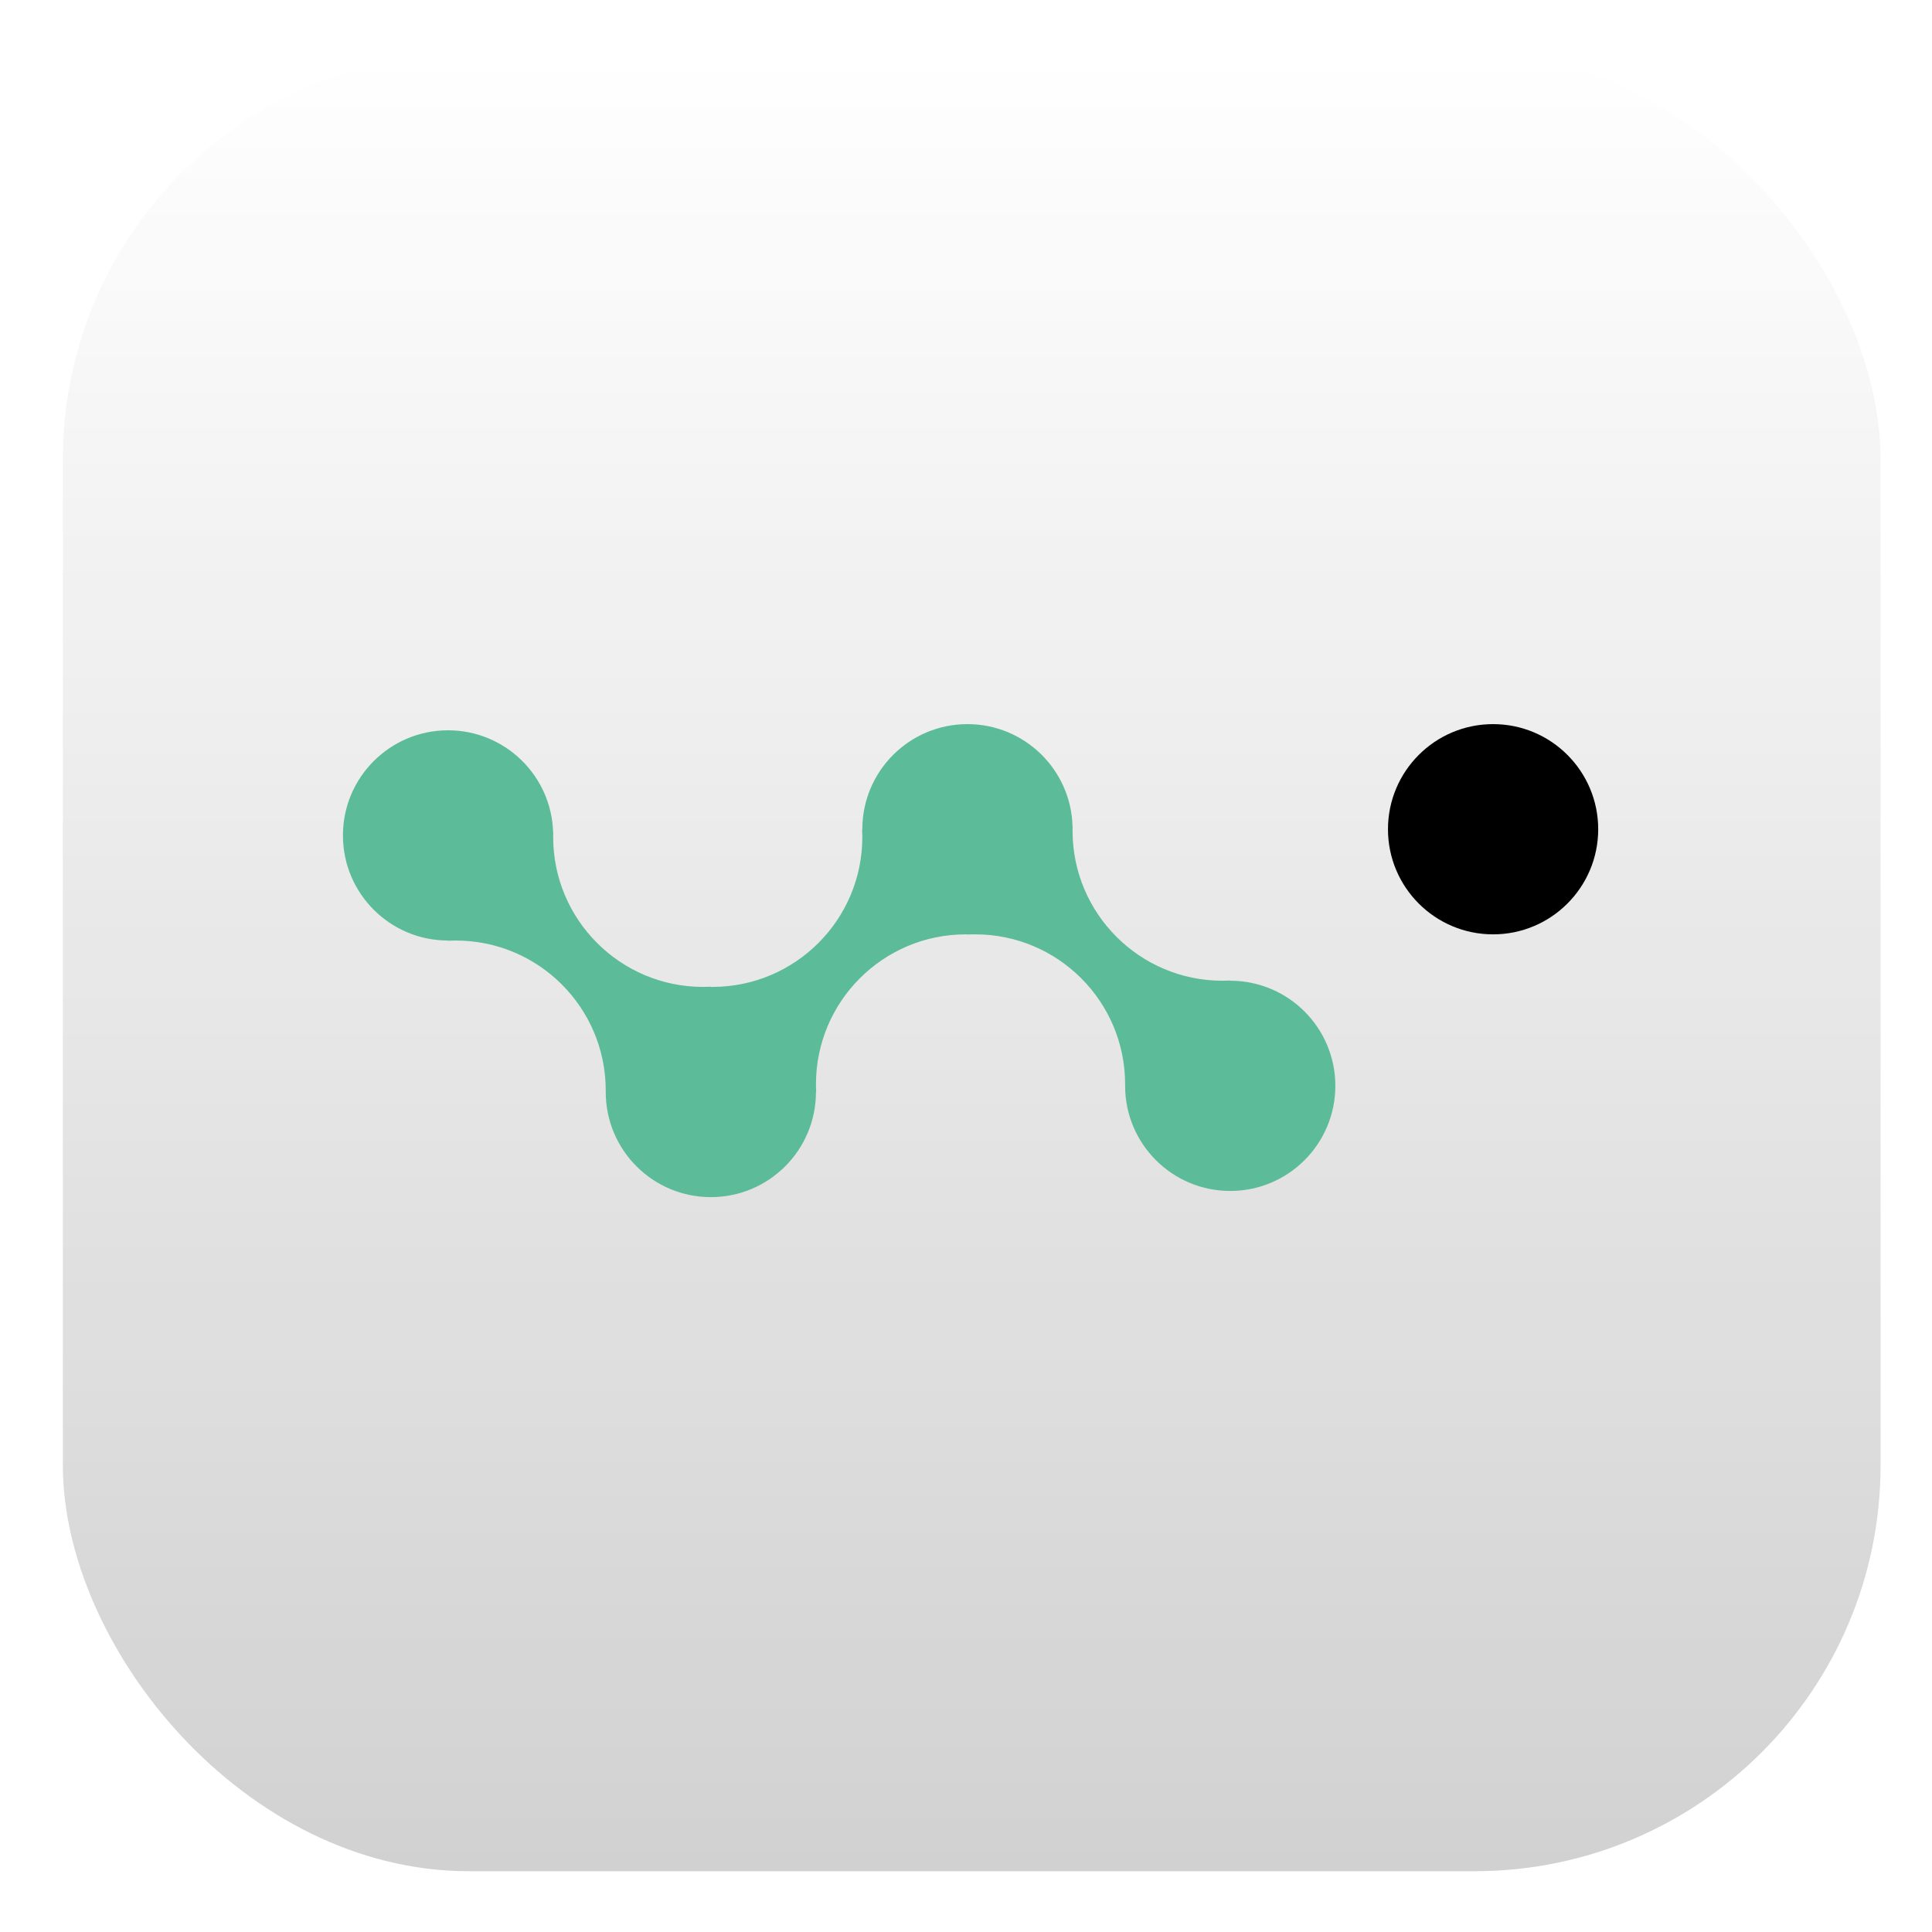
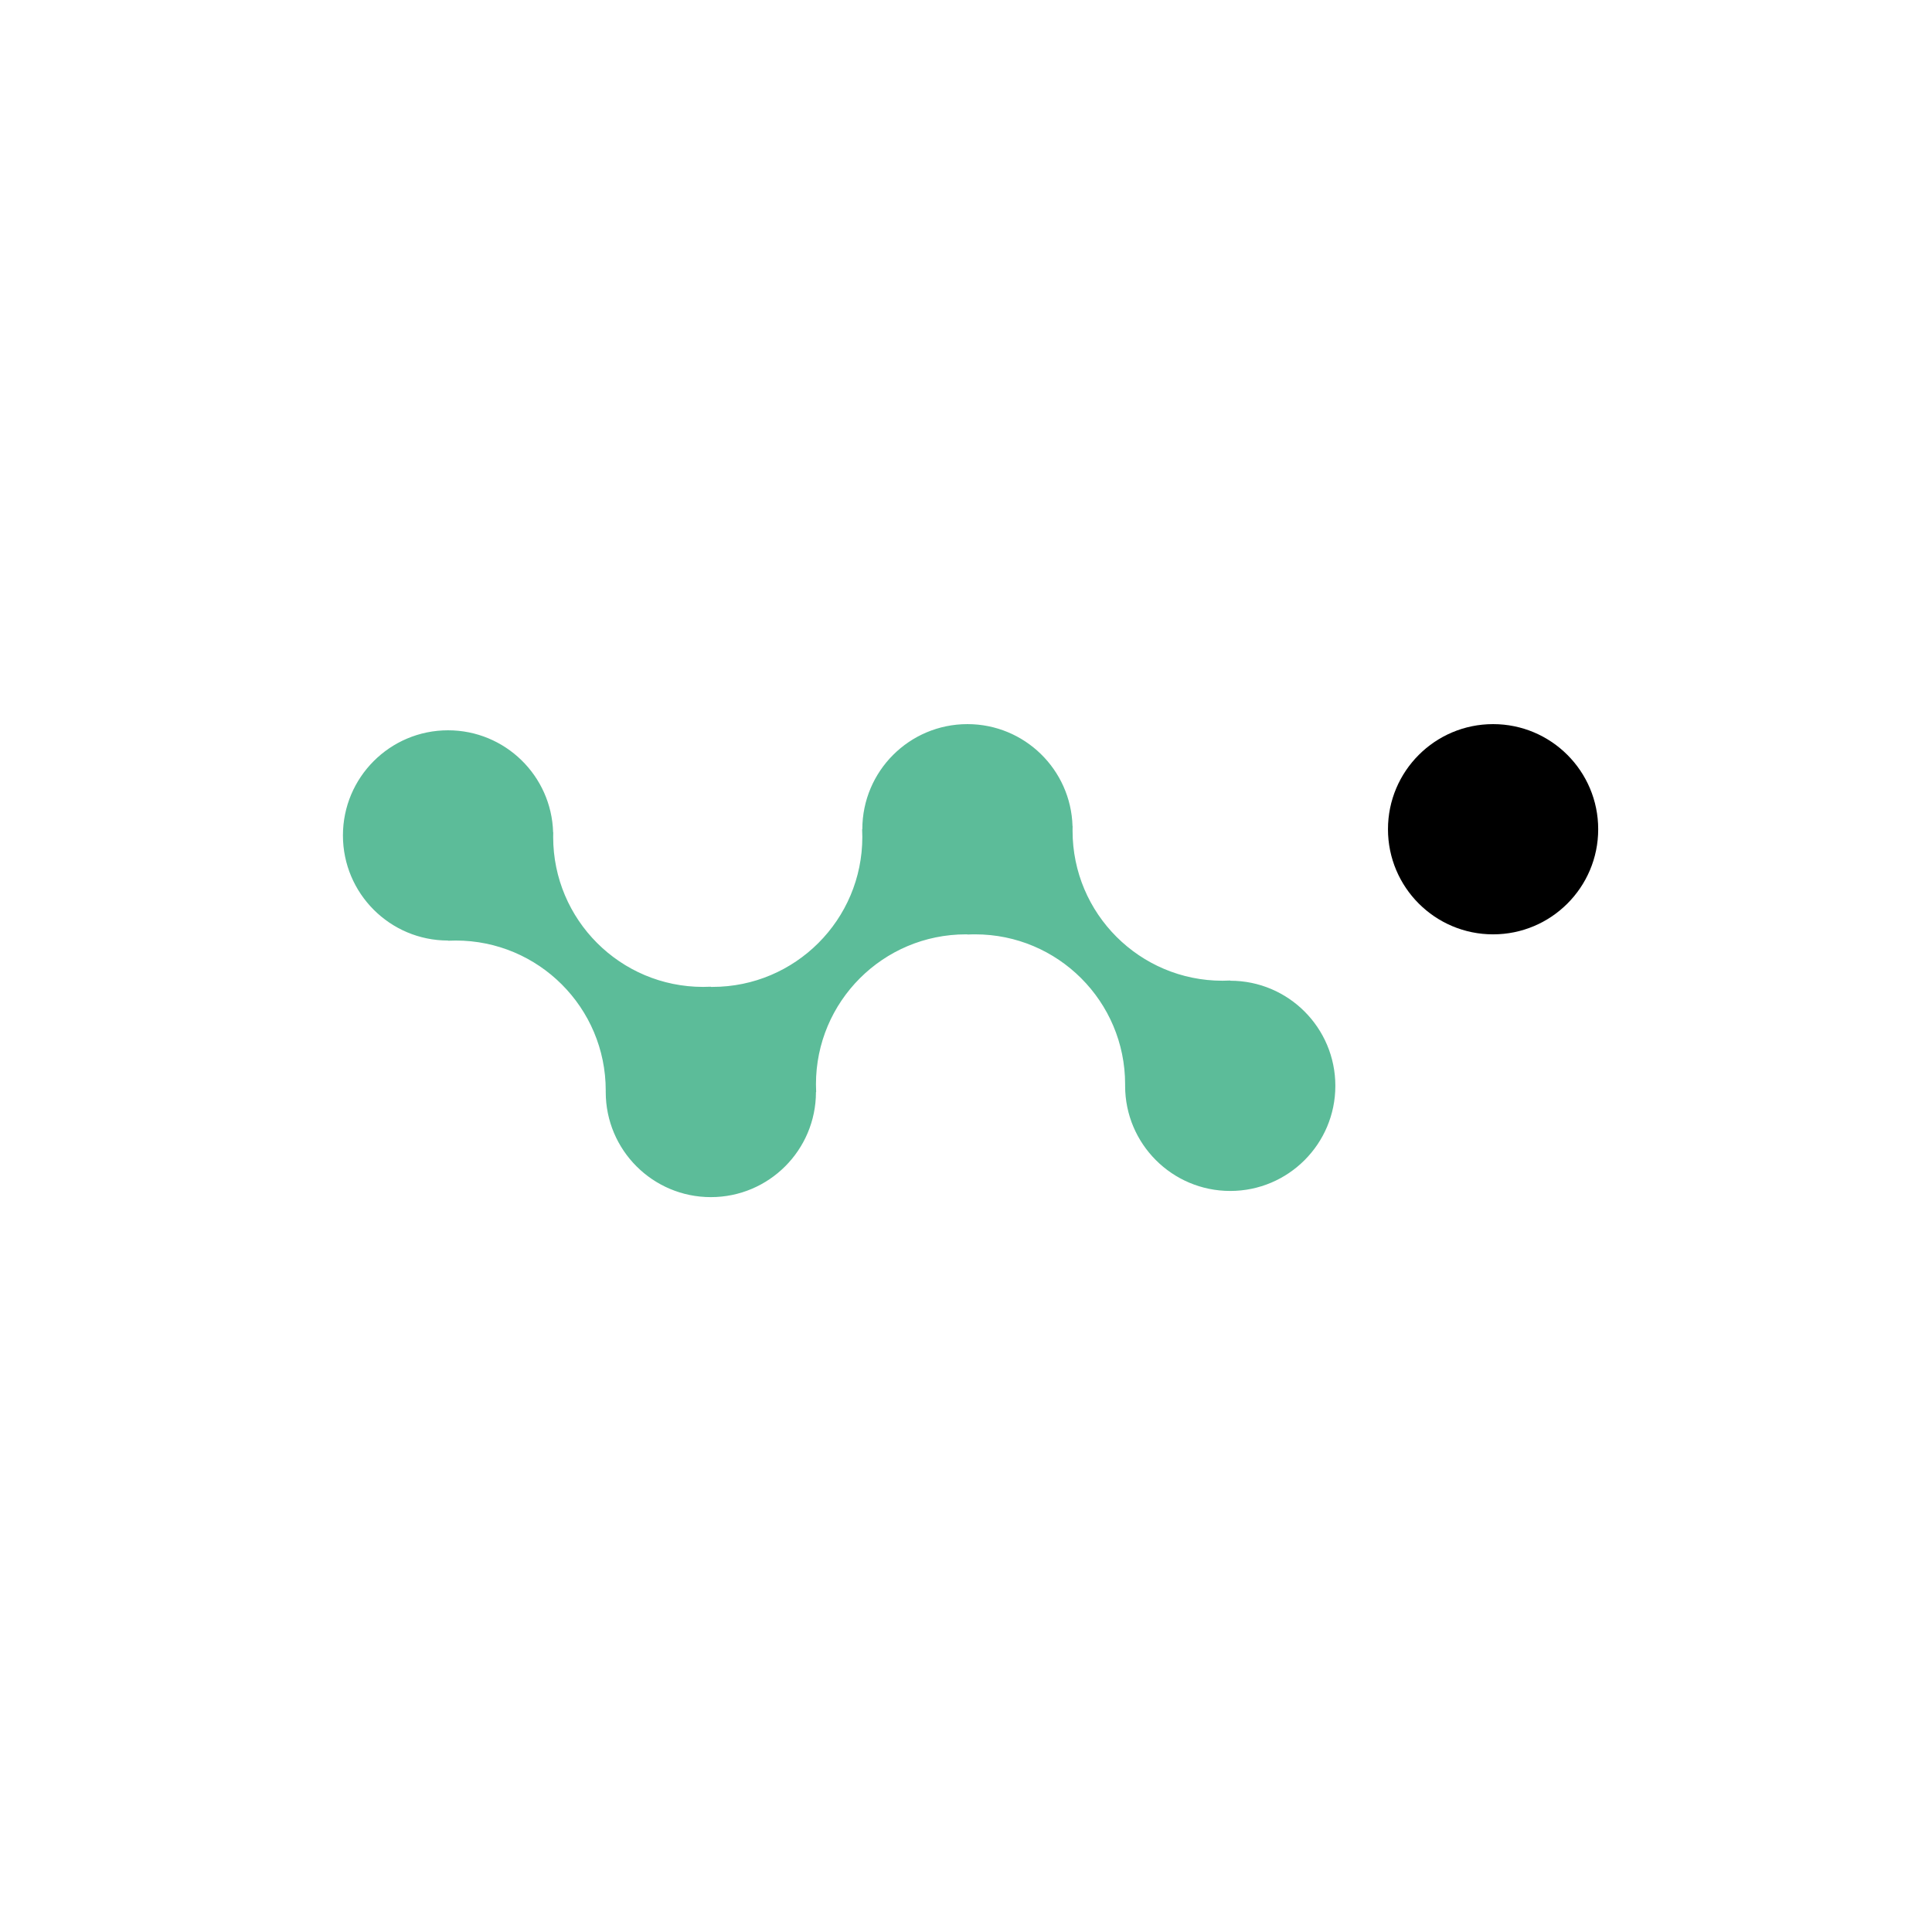
<svg xmlns="http://www.w3.org/2000/svg" width="133" height="133" viewBox="0 0 133 133" fill="none">
  <g opacity="0.9" filter="url(#filter0_d_1_16)">
    <rect x="4.327" y="2.012" width="125.133" height="125.133" rx="27.942" fill="white" />
-     <rect x="4.327" y="2.012" width="125.133" height="125.133" rx="27.942" fill="url(#paint0_linear_1_16)" />
  </g>
  <g filter="url(#filter1_i_1_16)">
    <circle cx="102.785" cy="55.566" r="7.236" fill="black" />
  </g>
  <g filter="url(#filter2_i_1_16)">
    <path d="M66.6 62.809C66.6 62.805 66.597 62.803 66.593 62.803C66.56 62.802 66.526 62.802 66.493 62.802C60.792 62.802 56.171 67.423 56.171 73.124C56.171 73.3 56.175 73.475 56.184 73.649C56.184 73.653 56.181 73.656 56.178 73.656C56.174 73.656 56.171 73.659 56.171 73.663C56.167 77.656 52.929 80.892 48.935 80.892C44.938 80.892 41.699 77.653 41.699 73.657C41.699 73.656 41.699 73.656 41.698 73.656C41.698 73.656 41.698 73.656 41.698 73.656L41.699 73.597L41.699 73.55C41.699 67.849 37.077 63.228 31.376 63.228C31.2 63.228 31.025 63.232 30.851 63.241C30.848 63.241 30.844 63.238 30.844 63.234C30.844 63.231 30.841 63.228 30.838 63.228C26.844 63.224 23.608 59.986 23.608 55.992C23.608 51.995 26.848 48.755 30.844 48.755C34.768 48.755 37.963 51.879 38.077 55.775C38.077 55.777 38.079 55.779 38.081 55.779C38.084 55.779 38.085 55.781 38.085 55.783C38.082 55.887 38.081 55.992 38.081 56.098C38.081 61.799 42.702 66.42 48.403 66.42C48.579 66.42 48.754 66.416 48.928 66.407C48.932 66.407 48.935 66.41 48.935 66.413C48.935 66.417 48.938 66.42 48.941 66.42C48.974 66.42 49.008 66.42 49.041 66.42C54.742 66.42 59.363 61.799 59.363 56.098C59.363 55.922 59.359 55.747 59.35 55.573C59.35 55.569 59.353 55.566 59.357 55.566C59.36 55.566 59.363 55.563 59.363 55.559C59.367 51.566 62.605 48.33 66.6 48.33C70.526 48.33 73.722 51.457 73.833 55.356C73.833 55.354 73.834 55.353 73.835 55.353H73.837C73.839 55.353 73.841 55.355 73.84 55.357C73.838 55.422 73.837 55.487 73.836 55.552C73.836 55.592 73.836 55.632 73.836 55.672C73.836 61.373 78.457 65.995 84.158 65.995C84.334 65.995 84.509 65.99 84.683 65.981C84.687 65.981 84.69 65.984 84.69 65.988C84.69 65.992 84.693 65.995 84.697 65.995C88.69 65.998 91.926 69.236 91.926 73.231C91.926 77.227 88.686 80.467 84.69 80.467C80.694 80.467 77.454 77.227 77.454 73.231C77.454 73.231 77.454 73.231 77.454 73.231C77.453 73.231 77.453 73.231 77.453 73.23L77.454 73.174L77.454 73.124C77.454 67.423 72.832 62.802 67.132 62.802C67.052 62.802 66.972 62.803 66.893 62.805C66.846 62.806 66.799 62.807 66.752 62.809C66.703 62.811 66.655 62.813 66.606 62.815C66.603 62.815 66.6 62.812 66.6 62.809Z" fill="#5CBC99" />
  </g>
  <defs>
    <filter id="filter0_d_1_16" x="0.986" y="0.342" width="131.815" height="131.815" filterUnits="userSpaceOnUse" color-interpolation-filters="sRGB">
      <feFlood flood-opacity="0" result="BackgroundImageFix" />
      <feColorMatrix in="SourceAlpha" type="matrix" values="0 0 0 0 0 0 0 0 0 0 0 0 0 0 0 0 0 0 127 0" result="hardAlpha" />
      <feOffset dy="1.67" />
      <feGaussianBlur stdDeviation="1.67" />
      <feColorMatrix type="matrix" values="0 0 0 0 0 0 0 0 0 0 0 0 0 0 0 0 0 0 0.28 0" />
      <feBlend mode="normal" in2="BackgroundImageFix" result="effect1_dropShadow_1_16" />
      <feBlend mode="normal" in="SourceGraphic" in2="effect1_dropShadow_1_16" result="shape" />
    </filter>
    <filter id="filter1_i_1_16" x="95.548" y="48.33" width="14.472" height="15.991" filterUnits="userSpaceOnUse" color-interpolation-filters="sRGB">
      <feFlood flood-opacity="0" result="BackgroundImageFix" />
      <feBlend mode="normal" in="SourceGraphic" in2="BackgroundImageFix" result="shape" />
      <feColorMatrix in="SourceAlpha" type="matrix" values="0 0 0 0 0 0 0 0 0 0 0 0 0 0 0 0 0 0 127 0" result="hardAlpha" />
      <feOffset dy="1.519" />
      <feGaussianBlur stdDeviation="1.063" />
      <feComposite in2="hardAlpha" operator="arithmetic" k2="-1" k3="1" />
      <feColorMatrix type="matrix" values="0 0 0 0 0 0 0 0 0 0 0 0 0 0 0 0 0 0 0.25 0" />
      <feBlend mode="normal" in2="shape" result="effect1_innerShadow_1_16" />
    </filter>
    <filter id="filter2_i_1_16" x="23.608" y="48.33" width="68.318" height="34.081" filterUnits="userSpaceOnUse" color-interpolation-filters="sRGB">
      <feFlood flood-opacity="0" result="BackgroundImageFix" />
      <feBlend mode="normal" in="SourceGraphic" in2="BackgroundImageFix" result="shape" />
      <feColorMatrix in="SourceAlpha" type="matrix" values="0 0 0 0 0 0 0 0 0 0 0 0 0 0 0 0 0 0 127 0" result="hardAlpha" />
      <feOffset dy="1.519" />
      <feGaussianBlur stdDeviation="1.063" />
      <feComposite in2="hardAlpha" operator="arithmetic" k2="-1" k3="1" />
      <feColorMatrix type="matrix" values="0 0 0 0 0 0 0 0 0 0 0 0 0 0 0 0 0 0 0.25 0" />
      <feBlend mode="normal" in2="shape" result="effect1_innerShadow_1_16" />
    </filter>
    <linearGradient id="paint0_linear_1_16" x1="66.893" y1="2.012" x2="66.893" y2="127.145" gradientUnits="userSpaceOnUse">
      <stop stop-opacity="0" />
      <stop offset="1" stop-opacity="0.2" />
    </linearGradient>
  </defs>
</svg>